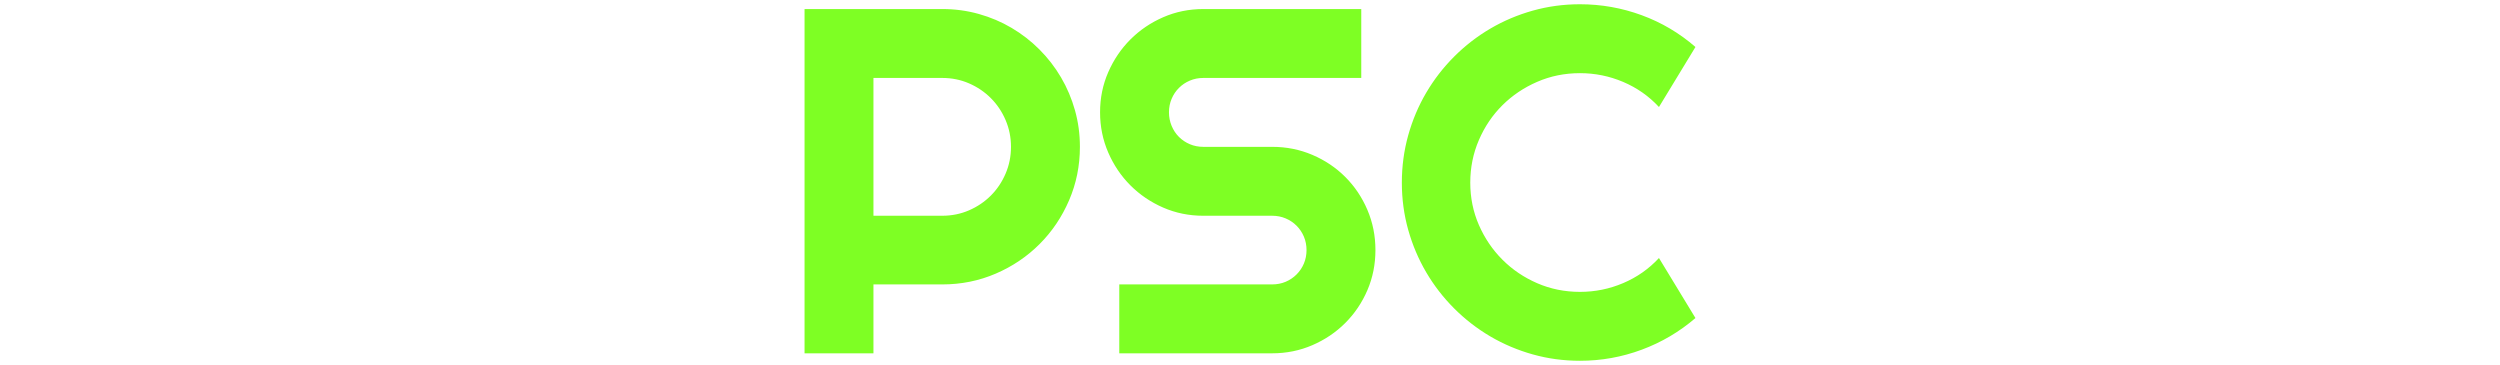
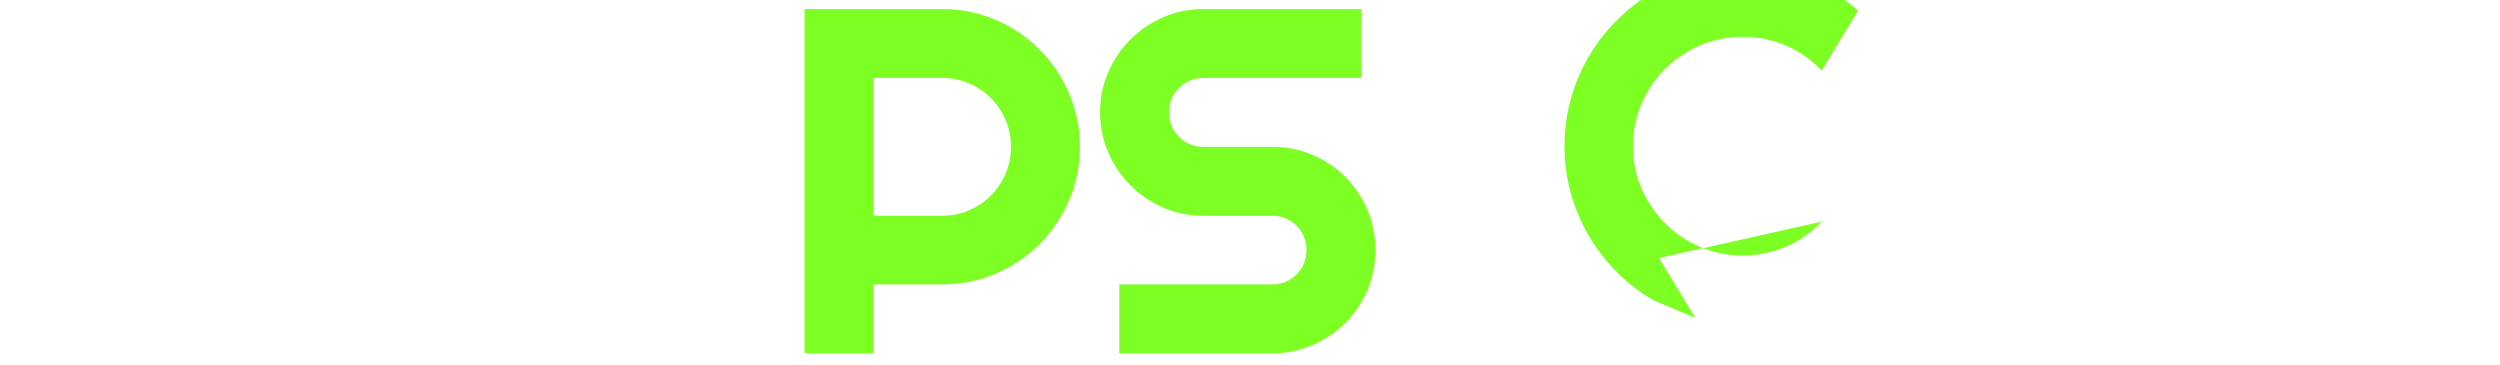
<svg xmlns="http://www.w3.org/2000/svg" version="1.1" width="1500" height="219" viewBox="0 0 1500 219">
  <svg xml:space="preserve" width="1500" height="219" data-version="2" data-id="lg_zoIc7ne7ebSREj7Lqd" viewBox="0 0 547 219" x="0" y="0">
-     <rect width="100%" height="100%" fill="transparent" />
-     <path fill="#7eff24" d="M88.91 46.765H47.57v82.68h41.34q8.5 0 15.99-3.24t13.1-8.85q5.62-5.62 8.86-13.18 3.24-7.57 3.24-16.07 0-8.49-3.24-16.06-3.24-7.56-8.86-13.18-5.61-5.61-13.1-8.86-7.49-3.24-15.99-3.24m-41.34 123.88v41.34H6.23V5.425h82.68q11.38 0 21.89 2.96 10.52 2.95 19.66 8.35 9.15 5.4 16.71 12.96 7.56 7.57 12.97 16.79 5.4 9.21 8.35 19.73 2.95 10.51 2.95 21.89 0 17-6.48 32.05-6.48 15.06-17.72 26.29-11.23 11.24-26.28 17.72-15.06 6.48-32.05 6.48zm135.97-103.28q0-12.82 4.9-24.05 4.9-11.24 13.32-19.66 8.43-8.43 19.67-13.33 11.23-4.9 24.05-4.9h94.78v41.34h-94.78q-4.32 0-8.06 1.59-3.75 1.58-6.56 4.39-2.81 2.81-4.39 6.56-1.59 3.74-1.59 8.06t1.59 8.14q1.58 3.82 4.39 6.63 2.81 2.81 6.56 4.39 3.74 1.58 8.06 1.58h41.34q12.82 0 24.13 4.83 11.31 4.83 19.73 13.25 8.43 8.43 13.26 19.74 4.82 11.3 4.82 24.12t-4.82 24.06q-4.83 11.23-13.26 19.66-8.42 8.43-19.73 13.32-11.31 4.9-24.13 4.9h-91.75v-41.34h91.75q4.32 0 8.07-1.58 3.74-1.59 6.55-4.4 2.81-2.81 4.4-6.55 1.58-3.75 1.58-8.07t-1.58-8.06q-1.59-3.75-4.4-6.56-2.81-2.81-6.55-4.39-3.75-1.59-8.07-1.59h-41.34q-12.82 0-24.05-4.89-11.24-4.9-19.67-13.33-8.42-8.42-13.32-19.73t-4.9-24.13m335.34 87.44 21.89 36.01q-14.4 12.38-32.27 19.01-17.86 6.63-37.01 6.63-14.7 0-28.31-3.82t-25.49-10.8q-11.89-6.99-21.68-16.78-9.8-9.8-16.78-21.68-6.99-11.89-10.81-25.5-3.81-13.61-3.81-28.3 0-14.7 3.81-28.38 3.82-13.68 10.81-25.57 6.98-11.88 16.78-21.68 9.79-9.79 21.68-16.78 11.88-6.98 25.49-10.8 13.61-3.82 28.31-3.82 19.15 0 37.01 6.56 17.87 6.55 32.27 19.08l-21.89 36.01q-9.08-9.79-21.47-15.05-12.38-5.26-25.92-5.26-13.69 0-25.64 5.19-11.96 5.18-20.89 14.04t-14.12 20.89q-5.18 12.03-5.18 25.57 0 13.54 5.18 25.42 5.19 11.88 14.12 20.81 8.93 8.94 20.89 14.12 11.95 5.19 25.64 5.19 13.54 0 25.92-5.26 12.39-5.26 21.47-15.05" />
+     <path fill="#7eff24" d="M88.91 46.765H47.57v82.68h41.34q8.5 0 15.99-3.24t13.1-8.85q5.62-5.62 8.86-13.18 3.24-7.57 3.24-16.07 0-8.49-3.24-16.06-3.24-7.56-8.86-13.18-5.61-5.61-13.1-8.86-7.49-3.24-15.99-3.24m-41.34 123.88v41.34H6.23V5.425h82.68q11.38 0 21.89 2.96 10.52 2.95 19.66 8.35 9.15 5.4 16.71 12.96 7.56 7.57 12.97 16.79 5.4 9.21 8.35 19.73 2.95 10.51 2.95 21.89 0 17-6.48 32.05-6.48 15.06-17.72 26.29-11.23 11.24-26.28 17.72-15.06 6.48-32.05 6.48zm135.97-103.28q0-12.82 4.9-24.05 4.9-11.24 13.32-19.66 8.43-8.43 19.67-13.33 11.23-4.9 24.05-4.9h94.78v41.34h-94.78q-4.32 0-8.06 1.59-3.75 1.58-6.56 4.39-2.81 2.81-4.39 6.56-1.59 3.74-1.59 8.06t1.59 8.14q1.58 3.82 4.39 6.63 2.81 2.81 6.56 4.39 3.74 1.58 8.06 1.58h41.34q12.82 0 24.13 4.83 11.31 4.83 19.73 13.25 8.43 8.43 13.26 19.74 4.82 11.3 4.82 24.12t-4.82 24.06q-4.83 11.23-13.26 19.66-8.42 8.43-19.73 13.32-11.31 4.9-24.13 4.9h-91.75v-41.34h91.75q4.32 0 8.07-1.58 3.74-1.59 6.55-4.4 2.81-2.81 4.4-6.55 1.58-3.75 1.58-8.07t-1.58-8.06q-1.59-3.75-4.4-6.56-2.81-2.81-6.55-4.39-3.75-1.59-8.07-1.59h-41.34q-12.82 0-24.05-4.89-11.24-4.9-19.67-13.33-8.42-8.42-13.32-19.73t-4.9-24.13m335.34 87.44 21.89 36.01t-25.49-10.8q-11.89-6.99-21.68-16.78-9.8-9.8-16.78-21.68-6.99-11.89-10.81-25.5-3.81-13.61-3.81-28.3 0-14.7 3.81-28.38 3.82-13.68 10.81-25.57 6.98-11.88 16.78-21.68 9.79-9.79 21.68-16.78 11.88-6.98 25.49-10.8 13.61-3.82 28.31-3.82 19.15 0 37.01 6.56 17.87 6.55 32.27 19.08l-21.89 36.01q-9.08-9.79-21.47-15.05-12.38-5.26-25.92-5.26-13.69 0-25.64 5.19-11.96 5.18-20.89 14.04t-14.12 20.89q-5.18 12.03-5.18 25.57 0 13.54 5.18 25.42 5.19 11.88 14.12 20.81 8.93 8.94 20.89 14.12 11.95 5.19 25.64 5.19 13.54 0 25.92-5.26 12.39-5.26 21.47-15.05" />
  </svg>
</svg>